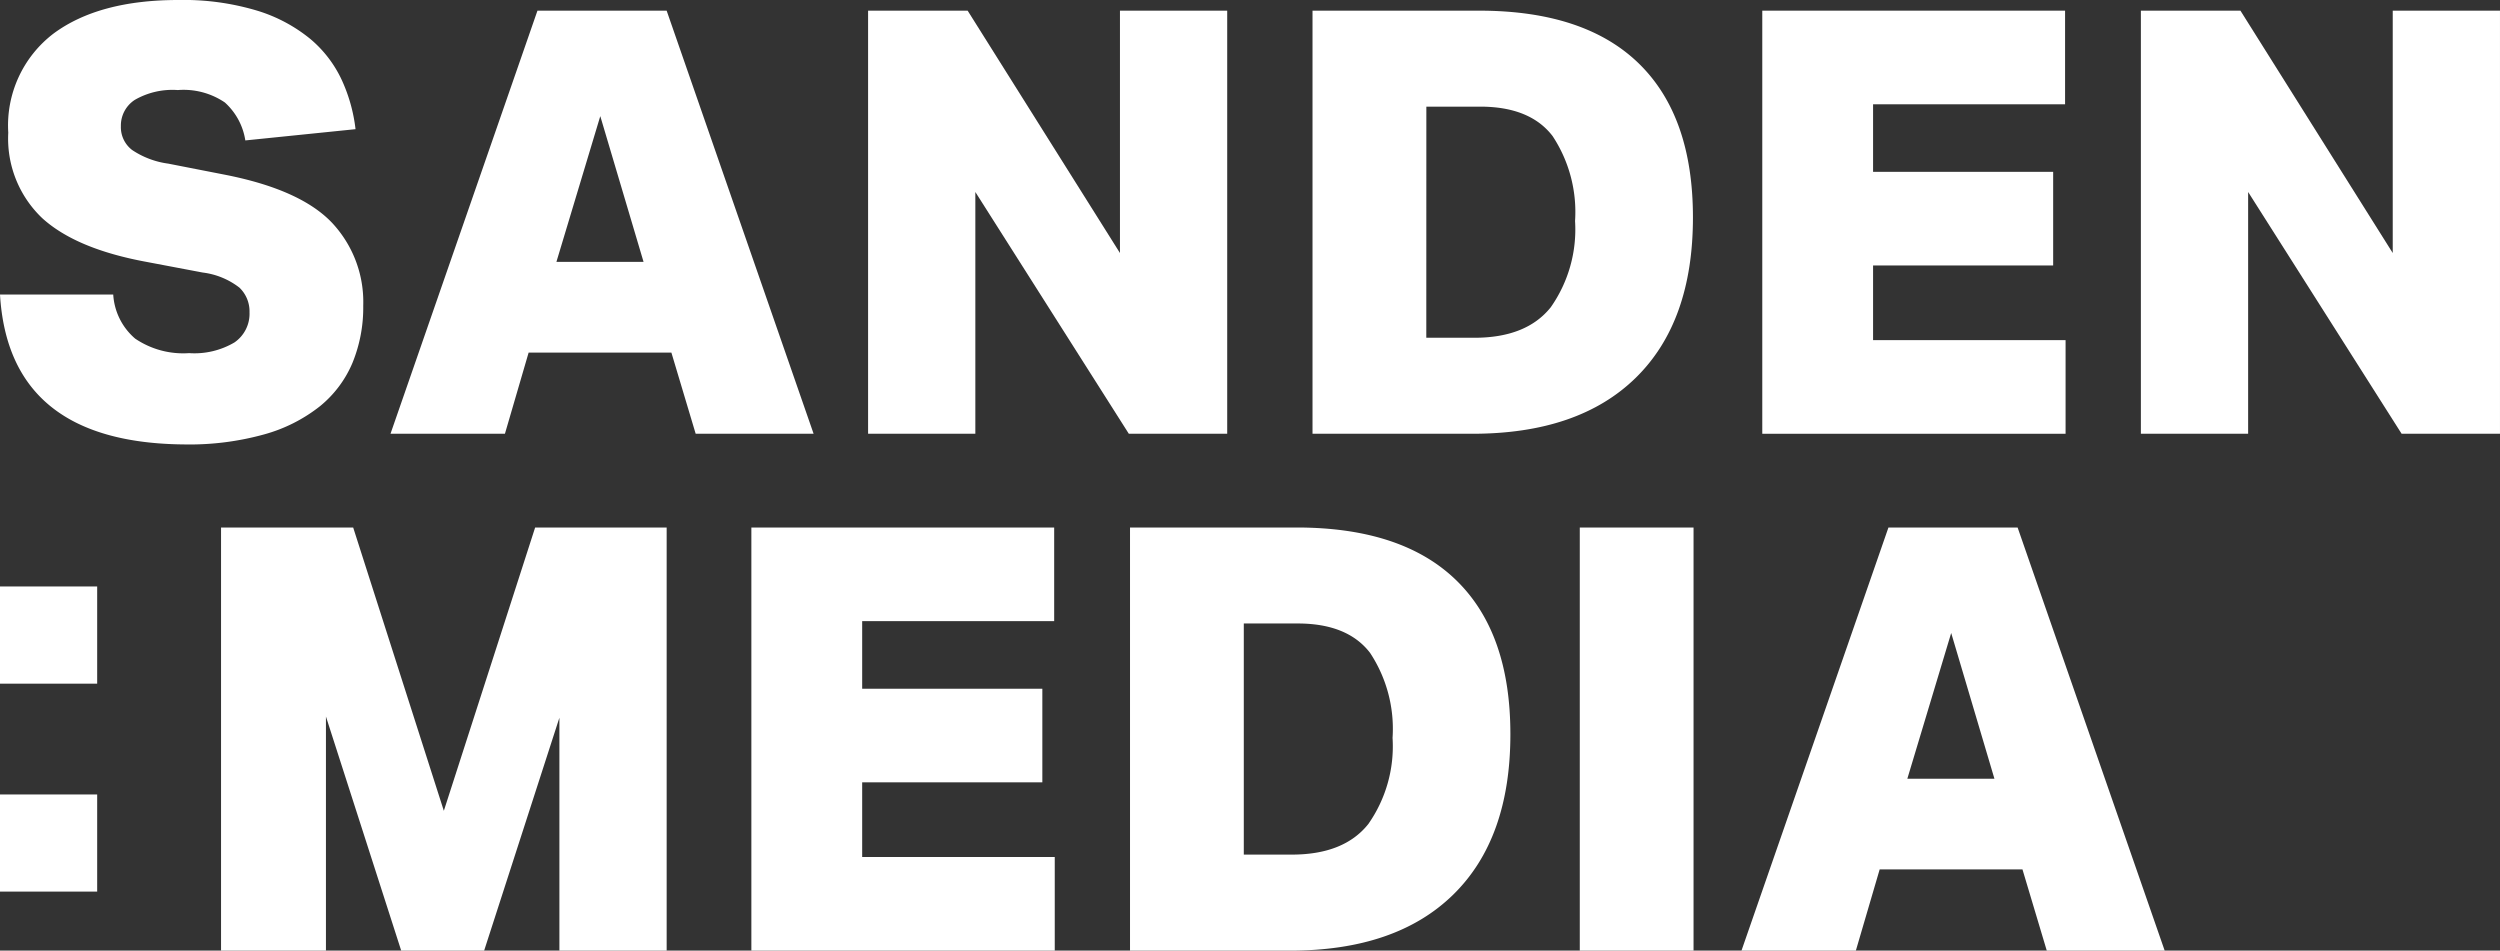
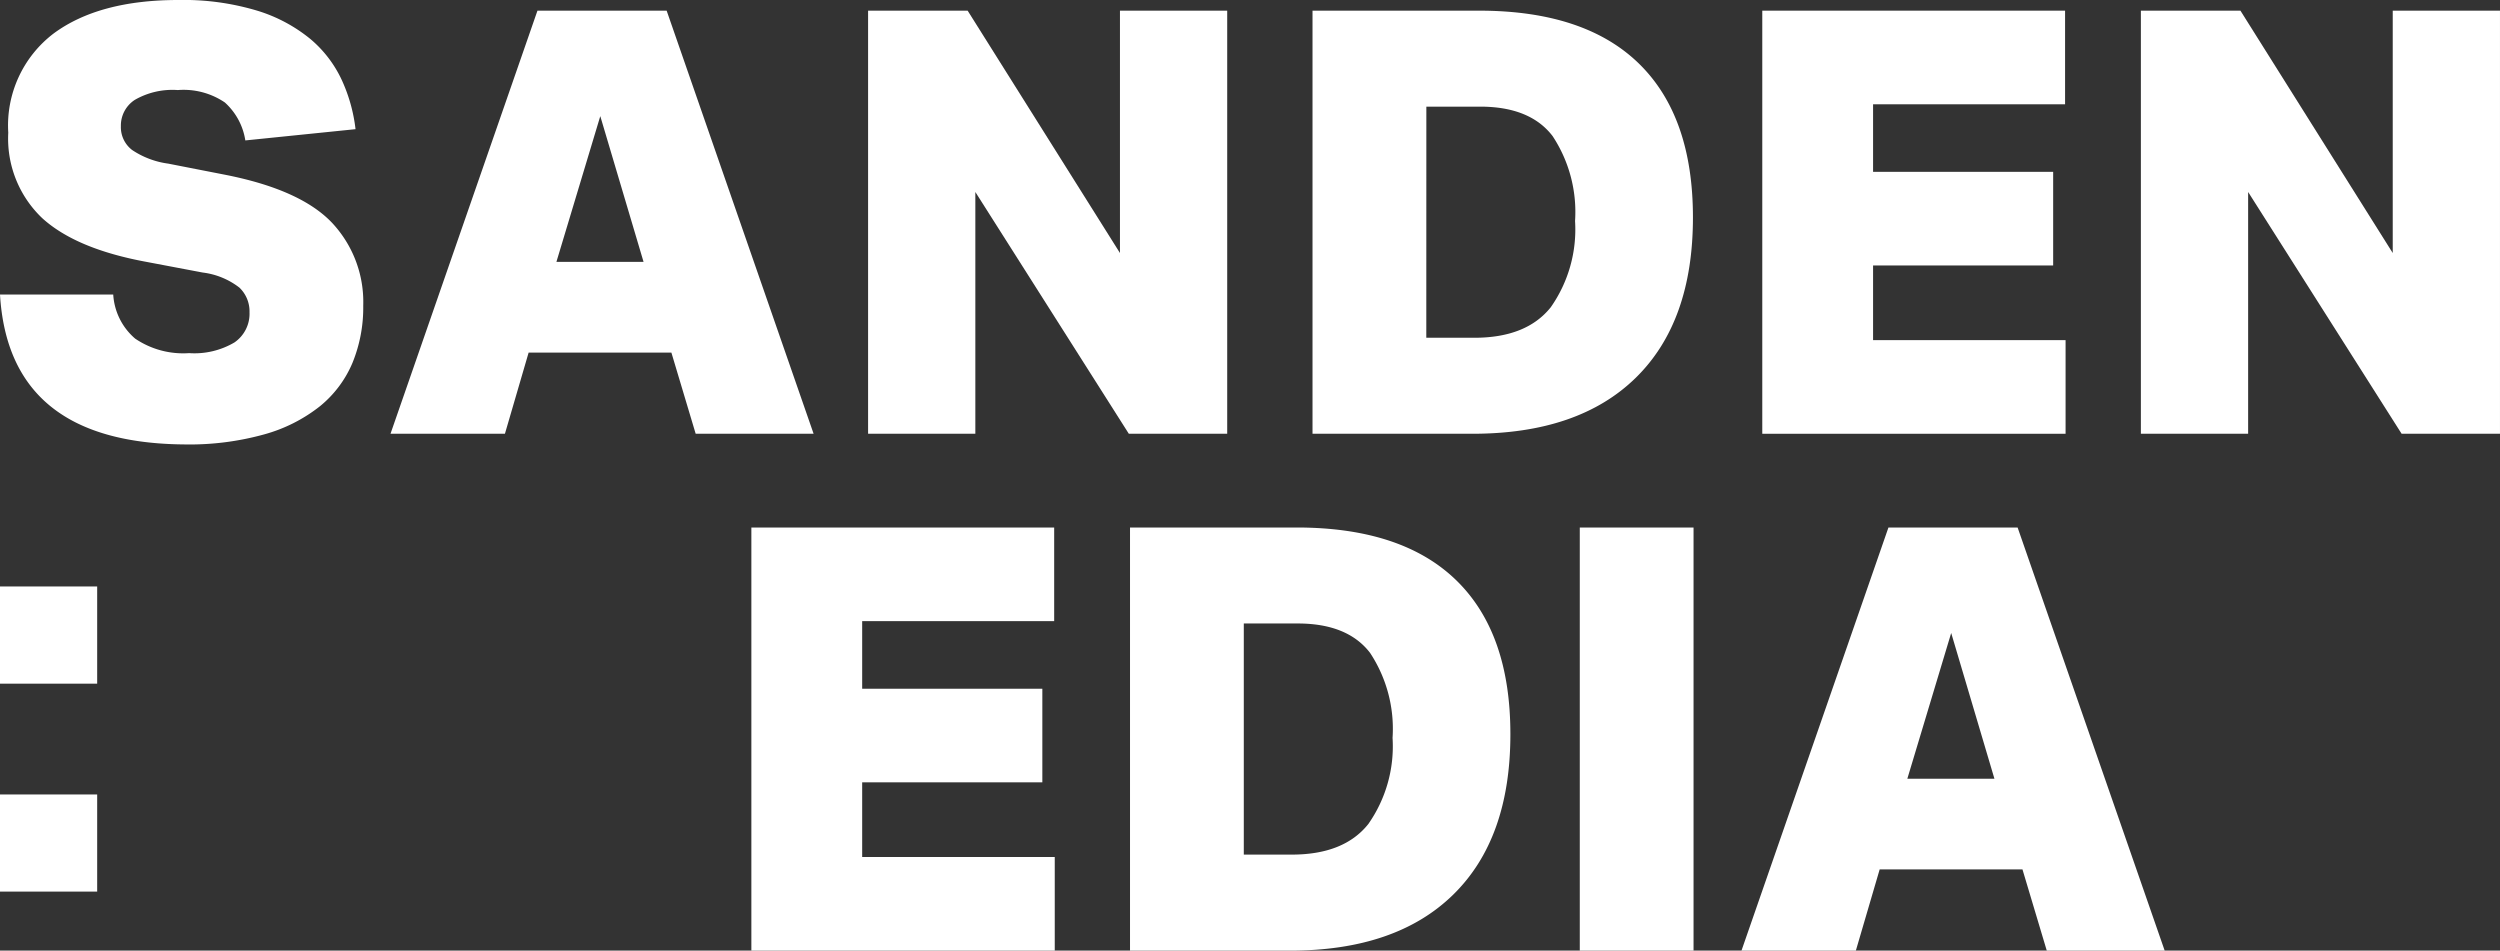
<svg xmlns="http://www.w3.org/2000/svg" width="170" height="64.642" viewBox="0 0 170 64.642">
  <rect x="0" y="0" width="170" height="64.642" fill="#333333" stroke="none" />
  <g id="Group_9" data-name="Group 9" transform="translate(-864 -504)">
    <path id="Path_1" data-name="Path 1" d="M7.7,20.026a4.28,4.28,0,0,0,1.491,3,5.817,5.817,0,0,0,3.666.987,5.353,5.353,0,0,0,3.083-.726,2.366,2.366,0,0,0,1.027-2.055,2.233,2.233,0,0,0-.685-1.672,5.09,5.09,0,0,0-2.5-1.028l-3.827-.725q-4.8-.885-7.093-2.982a7.459,7.459,0,0,1-2.3-5.8A7.857,7.857,0,0,1,3.647,2.277Q6.729,0,12.128,0a17.357,17.357,0,0,1,5.359.725,10.555,10.555,0,0,1,3.627,1.934,8.093,8.093,0,0,1,2.135,2.8,11.021,11.021,0,0,1,.927,3.325l-7.494.765a4.365,4.365,0,0,0-1.39-2.579,4.99,4.99,0,0,0-3.2-.846,5.128,5.128,0,0,0-2.921.665A2.08,2.08,0,0,0,8.22,8.583,1.951,1.951,0,0,0,8.985,10.2a5.791,5.791,0,0,0,2.457.927l3.909.765q5.079,1.007,7.214,3.244A7.87,7.87,0,0,1,24.7,20.792a9.932,9.932,0,0,1-.726,3.869,7.6,7.6,0,0,1-2.216,2.962,10.682,10.682,0,0,1-3.788,1.914,18.98,18.98,0,0,1-5.4.685Q.6,30.139,0,20.026Z" transform="translate(864 504)" fill="#fff" />
    <path id="Path_2" data-name="Path 2" d="M48.785.82l9.993,28.771H50.759L49.107,24.07H39.4l-1.612,5.521H30.007L40,.82ZM41.29,17.9h5.924L44.272,7.992Z" transform="translate(860.547 503.905)" fill="#fff" />
    <path id="Path_3" data-name="Path 3" d="M66.707.82h6.77L83.834,17.3V.82h7.293V29.591h-6.69L74,13.15V29.591H66.707Z" transform="translate(856.323 503.905)" fill="#fff" />
    <path id="Path_4" data-name="Path 4" d="M100.859,29.591V.82h11.323q7.17,0,10.859,3.586t3.687,10.477q0,7.093-3.887,10.9t-11.1,3.808Zm7.737-6.528h3.264q3.545,0,5.2-2.075a9.206,9.206,0,0,0,1.652-5.863,9.363,9.363,0,0,0-1.532-5.783q-1.532-1.994-4.916-1.995H108.6Z" transform="translate(852.392 503.905)" fill="#fff" />
    <path id="Path_5" data-name="Path 5" d="M164.514.82h6.77L181.64,17.3V.82h7.293V29.591h-6.689L171.807,13.15V29.591h-7.293Z" transform="translate(845.066 503.905)" fill="#fff" />
    <path id="Path_6" data-name="Path 6" d="M156.044,23.224h-13.09V18.147H155.2V11.78H142.954V7.187H156.01V.82H135.42V29.591h20.624Z" transform="translate(848.415 503.905)" fill="#fff" />
    <path id="Path_7" data-name="Path 7" d="M0,45.067H6.608v6.608H0ZM0,59.21H6.608v6.608H0Z" transform="translate(864 498.813)" fill="#fff" />
-     <path id="Path_8" data-name="Path 8" d="M39.994,69.306V53.47L34.877,69.306H29.236L24.119,53.389V69.306H16.986V40.535h8.985L32.136,59.8l6.207-19.261h8.945V69.306Z" transform="translate(862.045 499.335)" fill="#fff" />
    <path id="Path_9" data-name="Path 9" d="M86.835,69.306V40.535H98.158q7.17,0,10.859,3.587T112.7,54.6q0,7.093-3.887,10.9t-11.1,3.808Zm7.737-6.528h3.264q3.545,0,5.2-2.075a9.206,9.206,0,0,0,1.652-5.863,9.363,9.363,0,0,0-1.532-5.783q-1.532-1.994-4.916-1.995H94.572Z" transform="translate(854.006 499.335)" fill="#fff" />
    <rect id="Rectangle_6" data-name="Rectangle 6" width="7.736" height="28.771" transform="translate(971.425 539.87)" fill="#fff" />
    <path id="Path_10" data-name="Path 10" d="M152.6,40.536,162.6,69.307h-8.018l-1.652-5.521h-9.711L141.6,69.307h-7.777l9.993-28.771Zm-7.5,17.085h5.924l-2.941-9.913Z" transform="translate(848.598 499.335)" fill="#fff" />
    <path id="Path_11" data-name="Path 11" d="M78.368,62.94H65.273V57.863H77.524V51.5H65.273V46.9H78.329V40.535H57.738V69.307h20.63Z" transform="translate(857.355 499.335)" fill="#fff" />
  </g>
</svg>